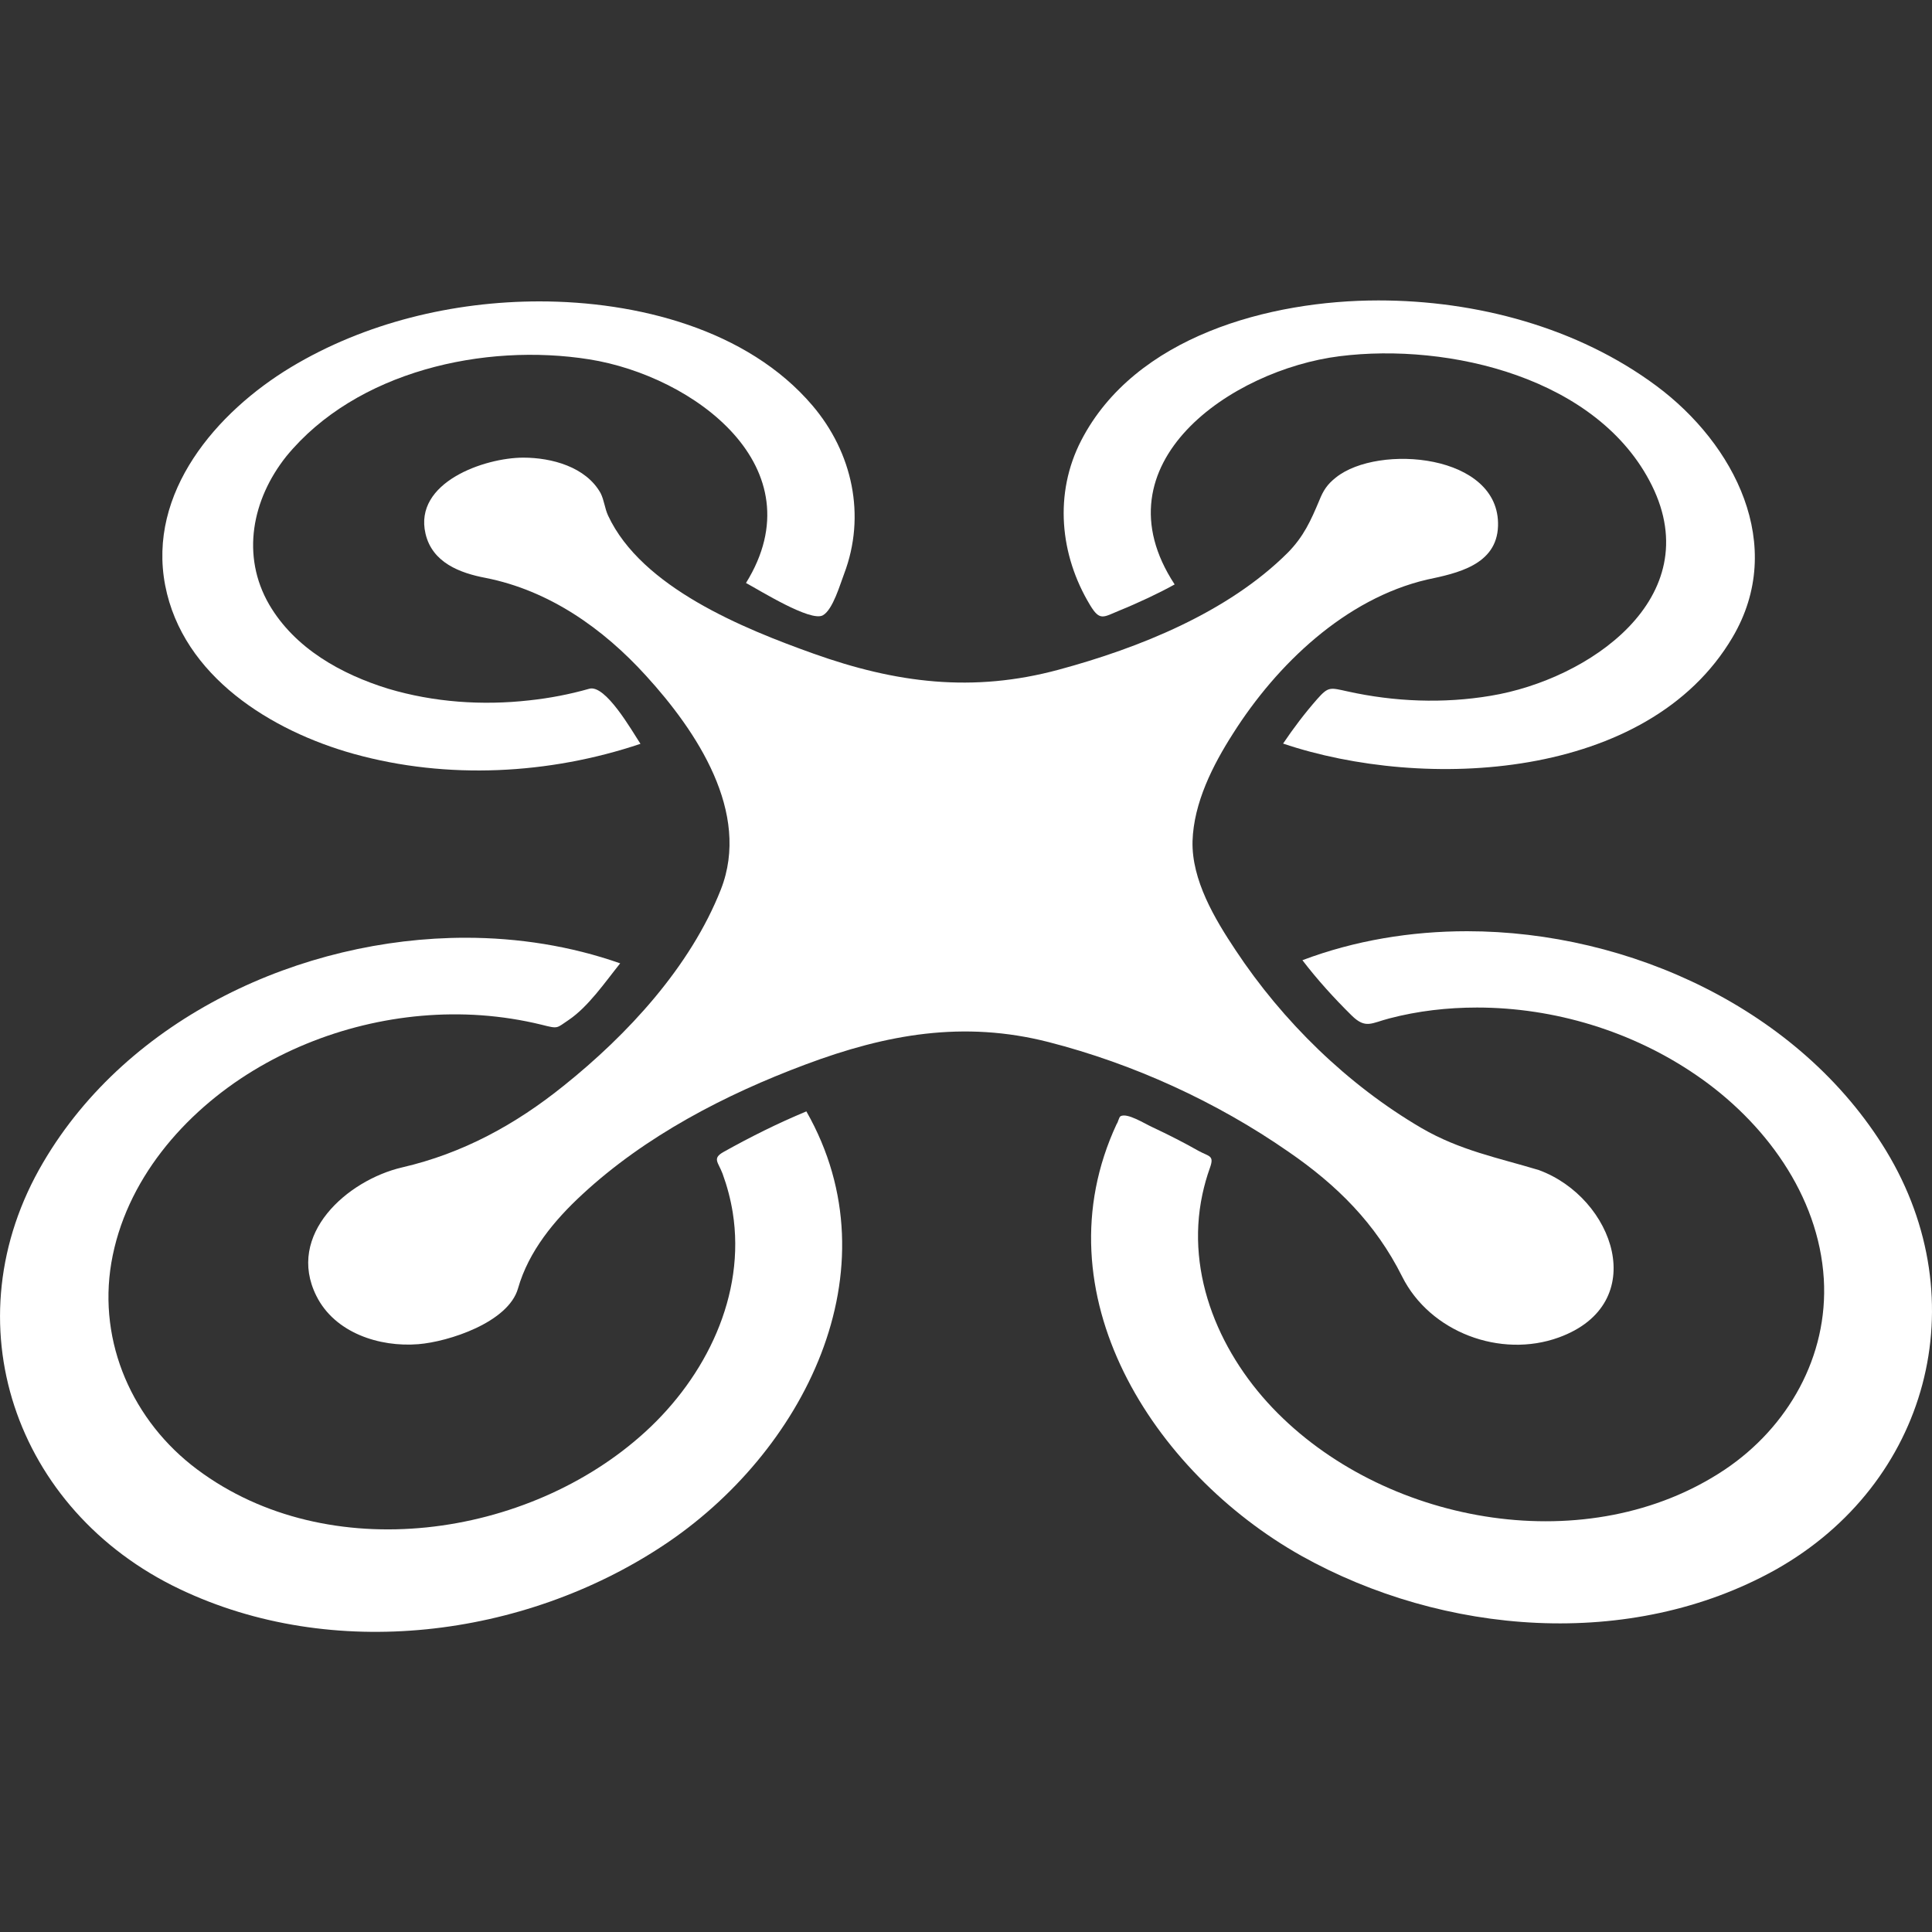
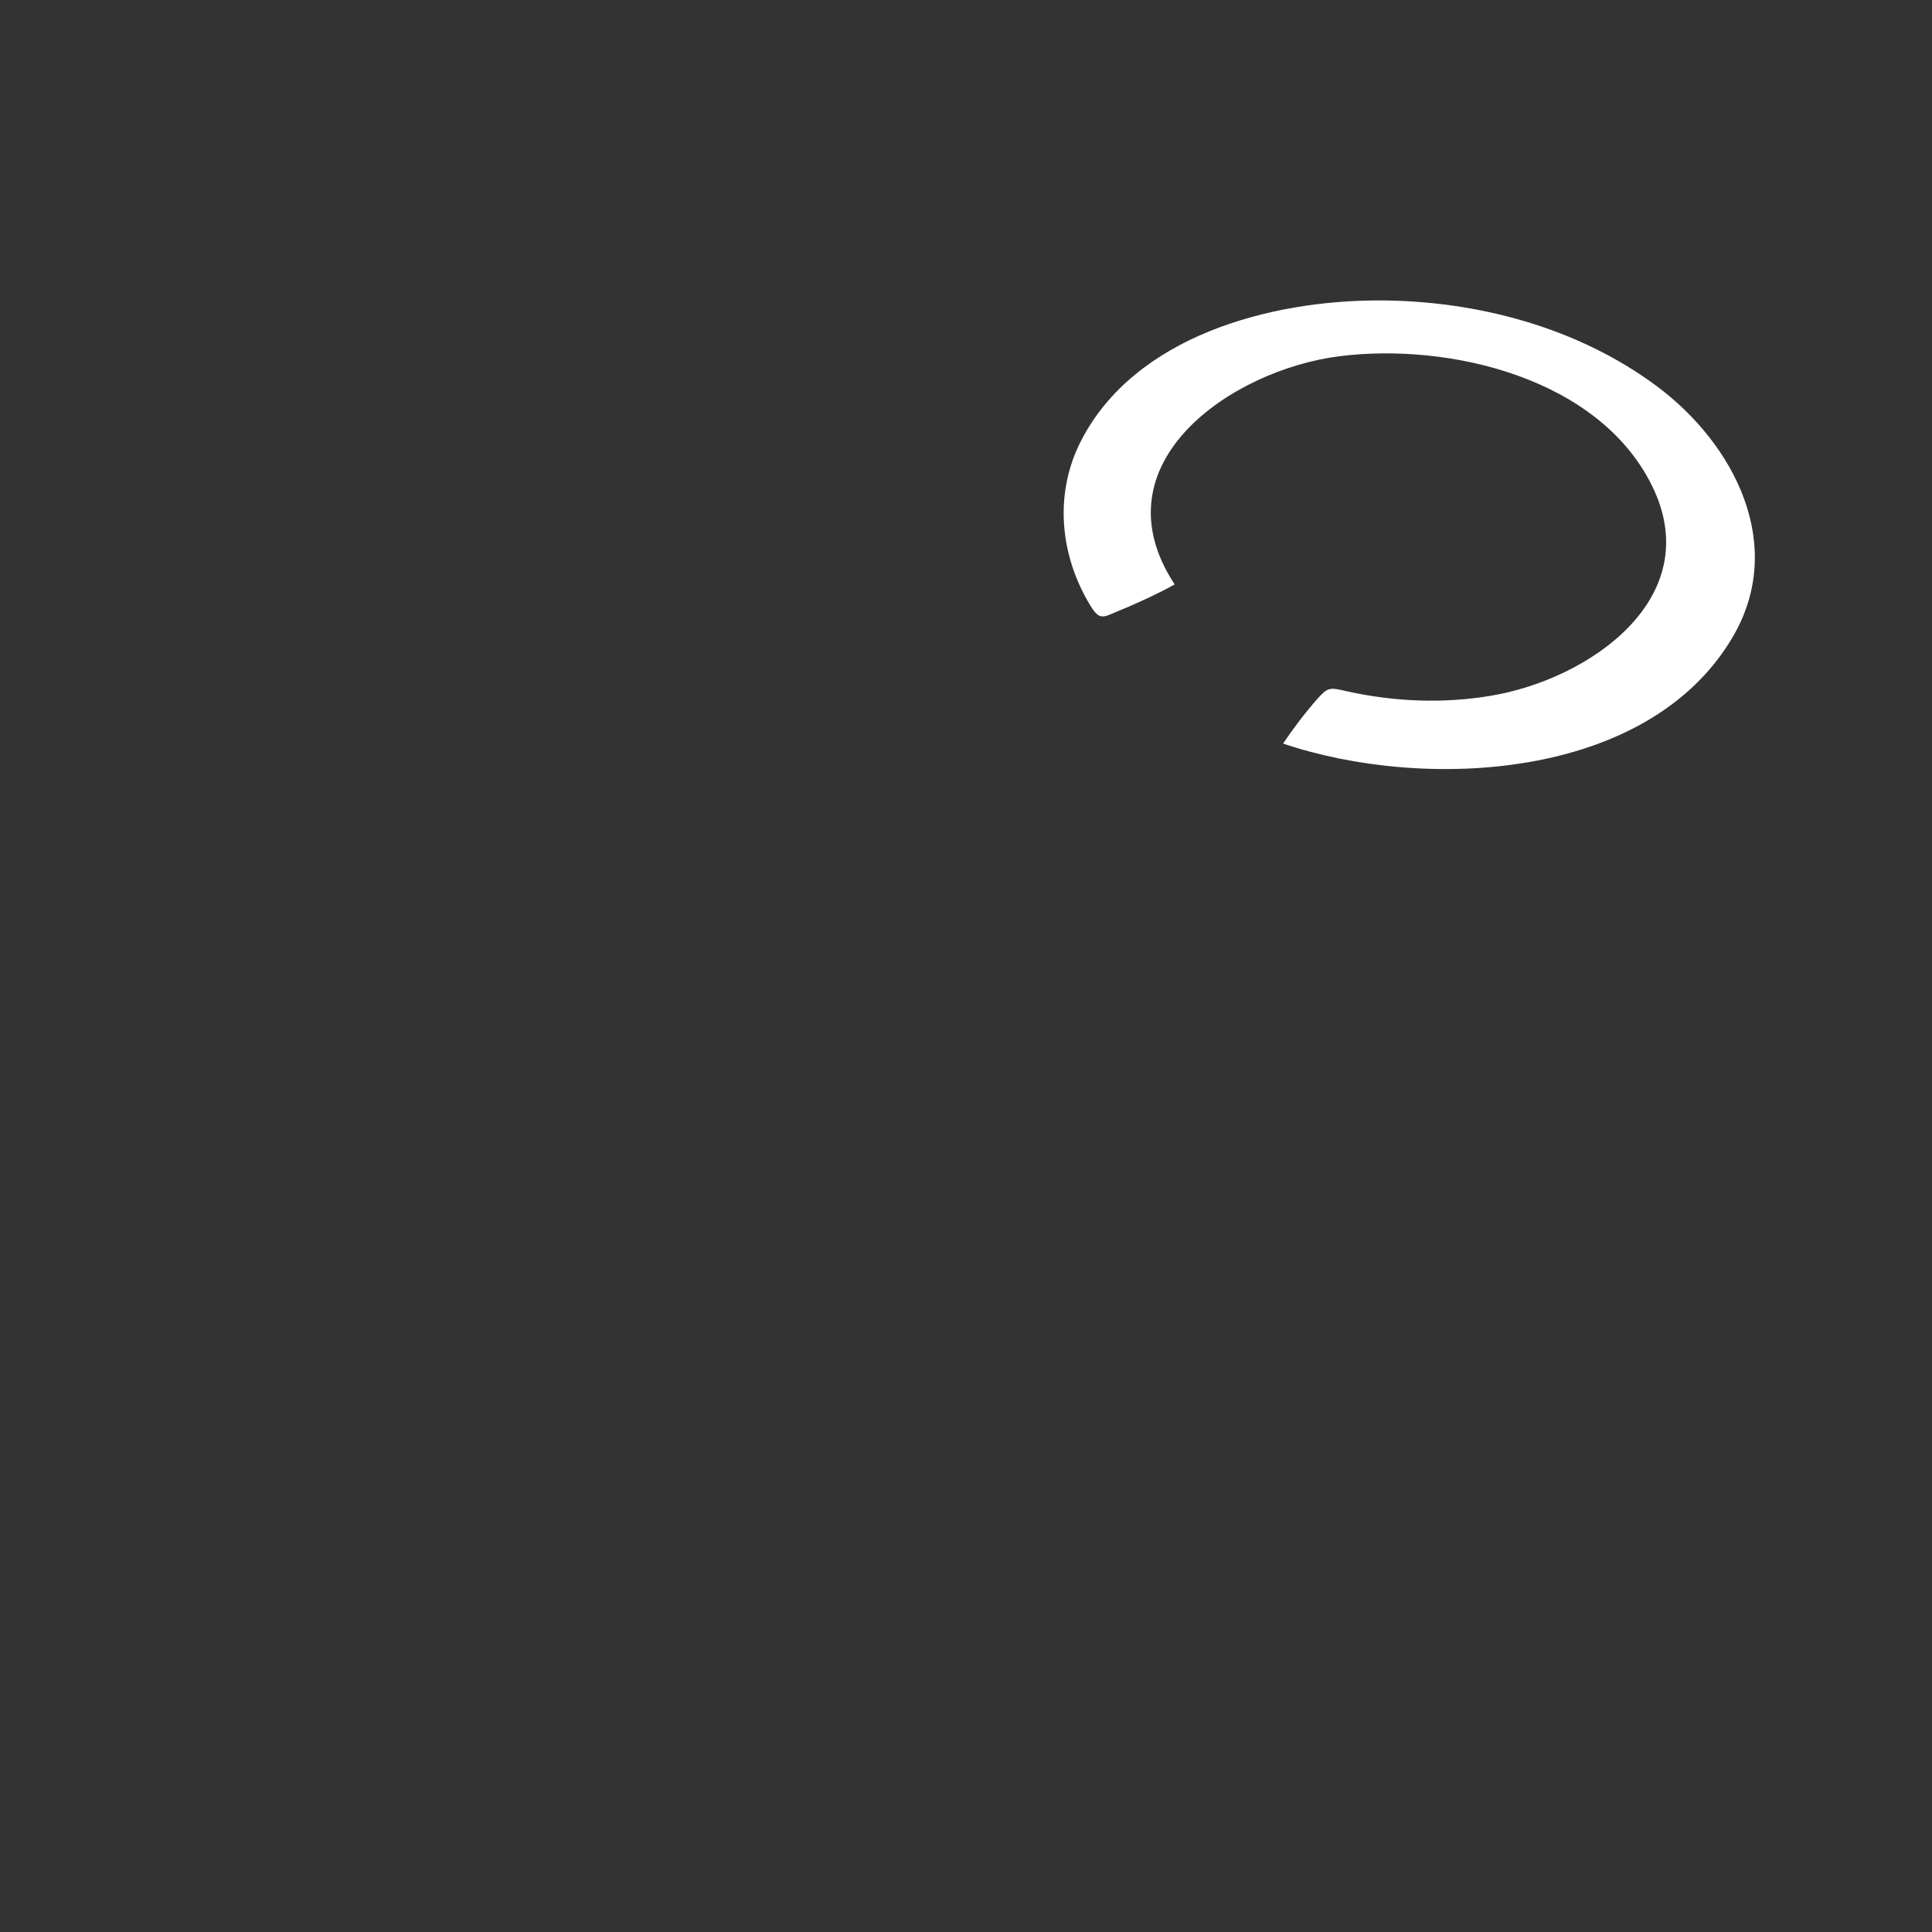
<svg xmlns="http://www.w3.org/2000/svg" version="1.1" id="_x32_" x="0px" y="0px" viewBox="0 0 800 800" style="enable-background:new 0 0 800 800;" xml:space="preserve">
  <rect x="0" y="0" width="800" height="800" fill="#333333" stroke="none" />
  <style type="text/css">
	.st0{fill:#FFFFFF;}
</style>
  <g>
    <path class="st0" d="M463.8,252.7c4-1.6,7.9-3.4,11.8-5.2c3.6-1.7,7.2-3.5,10.8-5.5c-33-50.2,23.6-88.9,68.3-94.5   c45.3-5.7,107.2,8.9,129.3,53.5c23.1,46.7-26.2,80.4-66.7,87.1c-19.6,3.3-39.9,2.5-59.3-1.8c-7.3-1.6-7.9-2.1-12.6,3.2   c-5.1,5.8-9.8,12-14.1,18.4c58.4,19.7,151.1,15.4,186.1-44c22.5-38.1,0.8-80.1-31.5-104.1c-32.7-24.3-74.7-35.4-115.1-35.4   c-45,0-100.8,14.8-123.1,58c-11.3,21.9-8.9,47.4,3.7,68.2C455.5,257.4,456.9,255.5,463.8,252.7z" />
-     <path class="st0" d="M146.6,312.2c38.6,10.7,80.8,8.5,118.6-4.2c-3.6-5.5-14.5-24.7-21.2-22.8c-8.1,2.3-16.4,3.9-24.8,4.8   c-19.5,2.2-39.6,0.8-58.4-4.8c-19.5-6-38.7-16.7-49.3-34.8c-11.8-20.3-7.1-43.7,7.1-61.5c28.9-35.2,81.9-47,125.4-40.1   c43.3,6.9,94.6,44.7,64.9,92.6c5.6,3,26.7,16.2,31.8,13.4c4.2-2.3,7.2-13,8.8-17.1c9.2-24.2,3.5-50.3-13.1-69.8   c-27-31.7-72.9-43.1-113-43.1c-35.7,0-72.3,8.8-103,27.3c-30.8,18.6-59.4,51.8-52,90.3C75.7,280.1,112.4,302.7,146.6,312.2z" />
-     <path class="st0" d="M580.6,528.6c11.5,23,40.7,34,64.9,25.2c38.4-14,22.8-57.9-8.3-69.3c-16.9-5.1-32.6-8.1-48.6-17.4   c-30.6-17.9-57.5-44.2-77-73.7c-8.6-12.9-18.2-29-17.8-45.1c0.5-15.9,8.4-31.5,16.8-44.6c18.1-28.6,46.5-55.8,80.3-63.7   c12.3-2.6,28.9-6,29.4-22.2c0.9-29.9-49.6-34.1-67.1-20.1c-3.7,2.9-5.3,5.5-6.9,9.5c-3.5,8.3-6.4,14.9-13.1,21.7   c-24.8,24.7-61.5,39.4-94.8,48.4c-35.5,9.6-67.3,5.6-101.7-6.7c-28.8-10.3-71-27.3-84.9-57.1c-1.4-3-1.6-6.3-3.1-9.3   c-6.1-10.9-20.3-14.7-32-14.7c-16,0-45.5,10.2-40.5,31.5c2.8,12,14.3,16.3,24.9,18.3c26.3,5.2,48.6,20.9,66.4,40.5   c20.9,22.9,43.5,56.6,31,88.5c-12.6,32-38.6,60.1-65.1,81.3c-20,16.1-41.8,28-66.9,33.8c-22.7,5.3-48.2,27.8-35.5,53.2   c7.6,15.3,26.1,21.3,42.2,20c12.5-1,37.3-9,41.3-23.1c4.4-15.4,15-28.2,26.6-38.9c26.1-24.2,59.2-41.4,92.4-53.8   c33.6-12.6,65.5-18.3,100.7-9.3c35.1,9,69.5,24.7,99.3,45.4C553.6,490.7,569.6,506.6,580.6,528.6z" />
-     <path class="st0" d="M216.7,189.4C217.8,189.4,213,189.4,216.7,189.4L216.7,189.4z" />
-     <path class="st0" d="M781,476.5c-35.6-58.5-106.3-90.9-173.5-90.9c-23.2,0-46.5,3.8-68.2,12c6.2,8.1,13.1,15.7,20.4,22.9   c5.8,5.7,8.2,3.1,15.6,1.2c11.8-3.1,24.1-4.5,36.3-4.5c32,0,64.3,9.8,90.8,28c28.1,19.2,50.7,49.6,52.8,84.4   c1.9,32-14.8,61.4-41.1,79c-56.1,37.4-138.6,23.1-185-23.4c-23.6-23.6-38.4-57.2-31.2-90.7c0.8-3.7,1.8-7.3,3.1-10.9   c1.9-5.3-0.3-4.6-4.8-7.1c-6.2-3.5-12.5-6.7-18.9-9.7c-3.5-1.6-10.5-6.1-13.3-4.6c-0.7,0.4-1,2.5-1.6,3.2   c-32.7,70.2,15.1,144.3,76.4,178.8c58.8,32.9,136.3,39.3,196.4,5.8C798.5,614.4,818.8,538.8,781,476.5z" />
-     <path class="st0" d="M299.6,477c-4.8,2.7-2.2,4.2-0.4,9c1.9,5.2,3.3,10.5,4.2,16c5.5,34.4-11.2,68.1-36.2,90.9   c-48.4,44.2-131.3,56.1-185.5,15.6c-26.7-19.9-41.2-52.5-35.6-85.6c5.8-34,30-62.1,58.8-79.6c28-17,61.6-25.2,94.3-22.9   c8.4,0.6,16.8,1.9,25,3.9c7.1,1.8,6.1,1.5,11.2-1.9c8.2-5.5,15.3-15.9,21.4-23.5c-20.5-7.2-42.2-10.6-64-10.6   c-68,0-139.7,33-174.9,93C-21,547.3,6.1,625.5,74.4,658c63.3,30.2,142.3,20.2,200-17.9c58-38.2,97.1-113.9,59.5-179.9   C322.1,465.1,310.7,470.8,299.6,477z" />
  </g>
</svg>